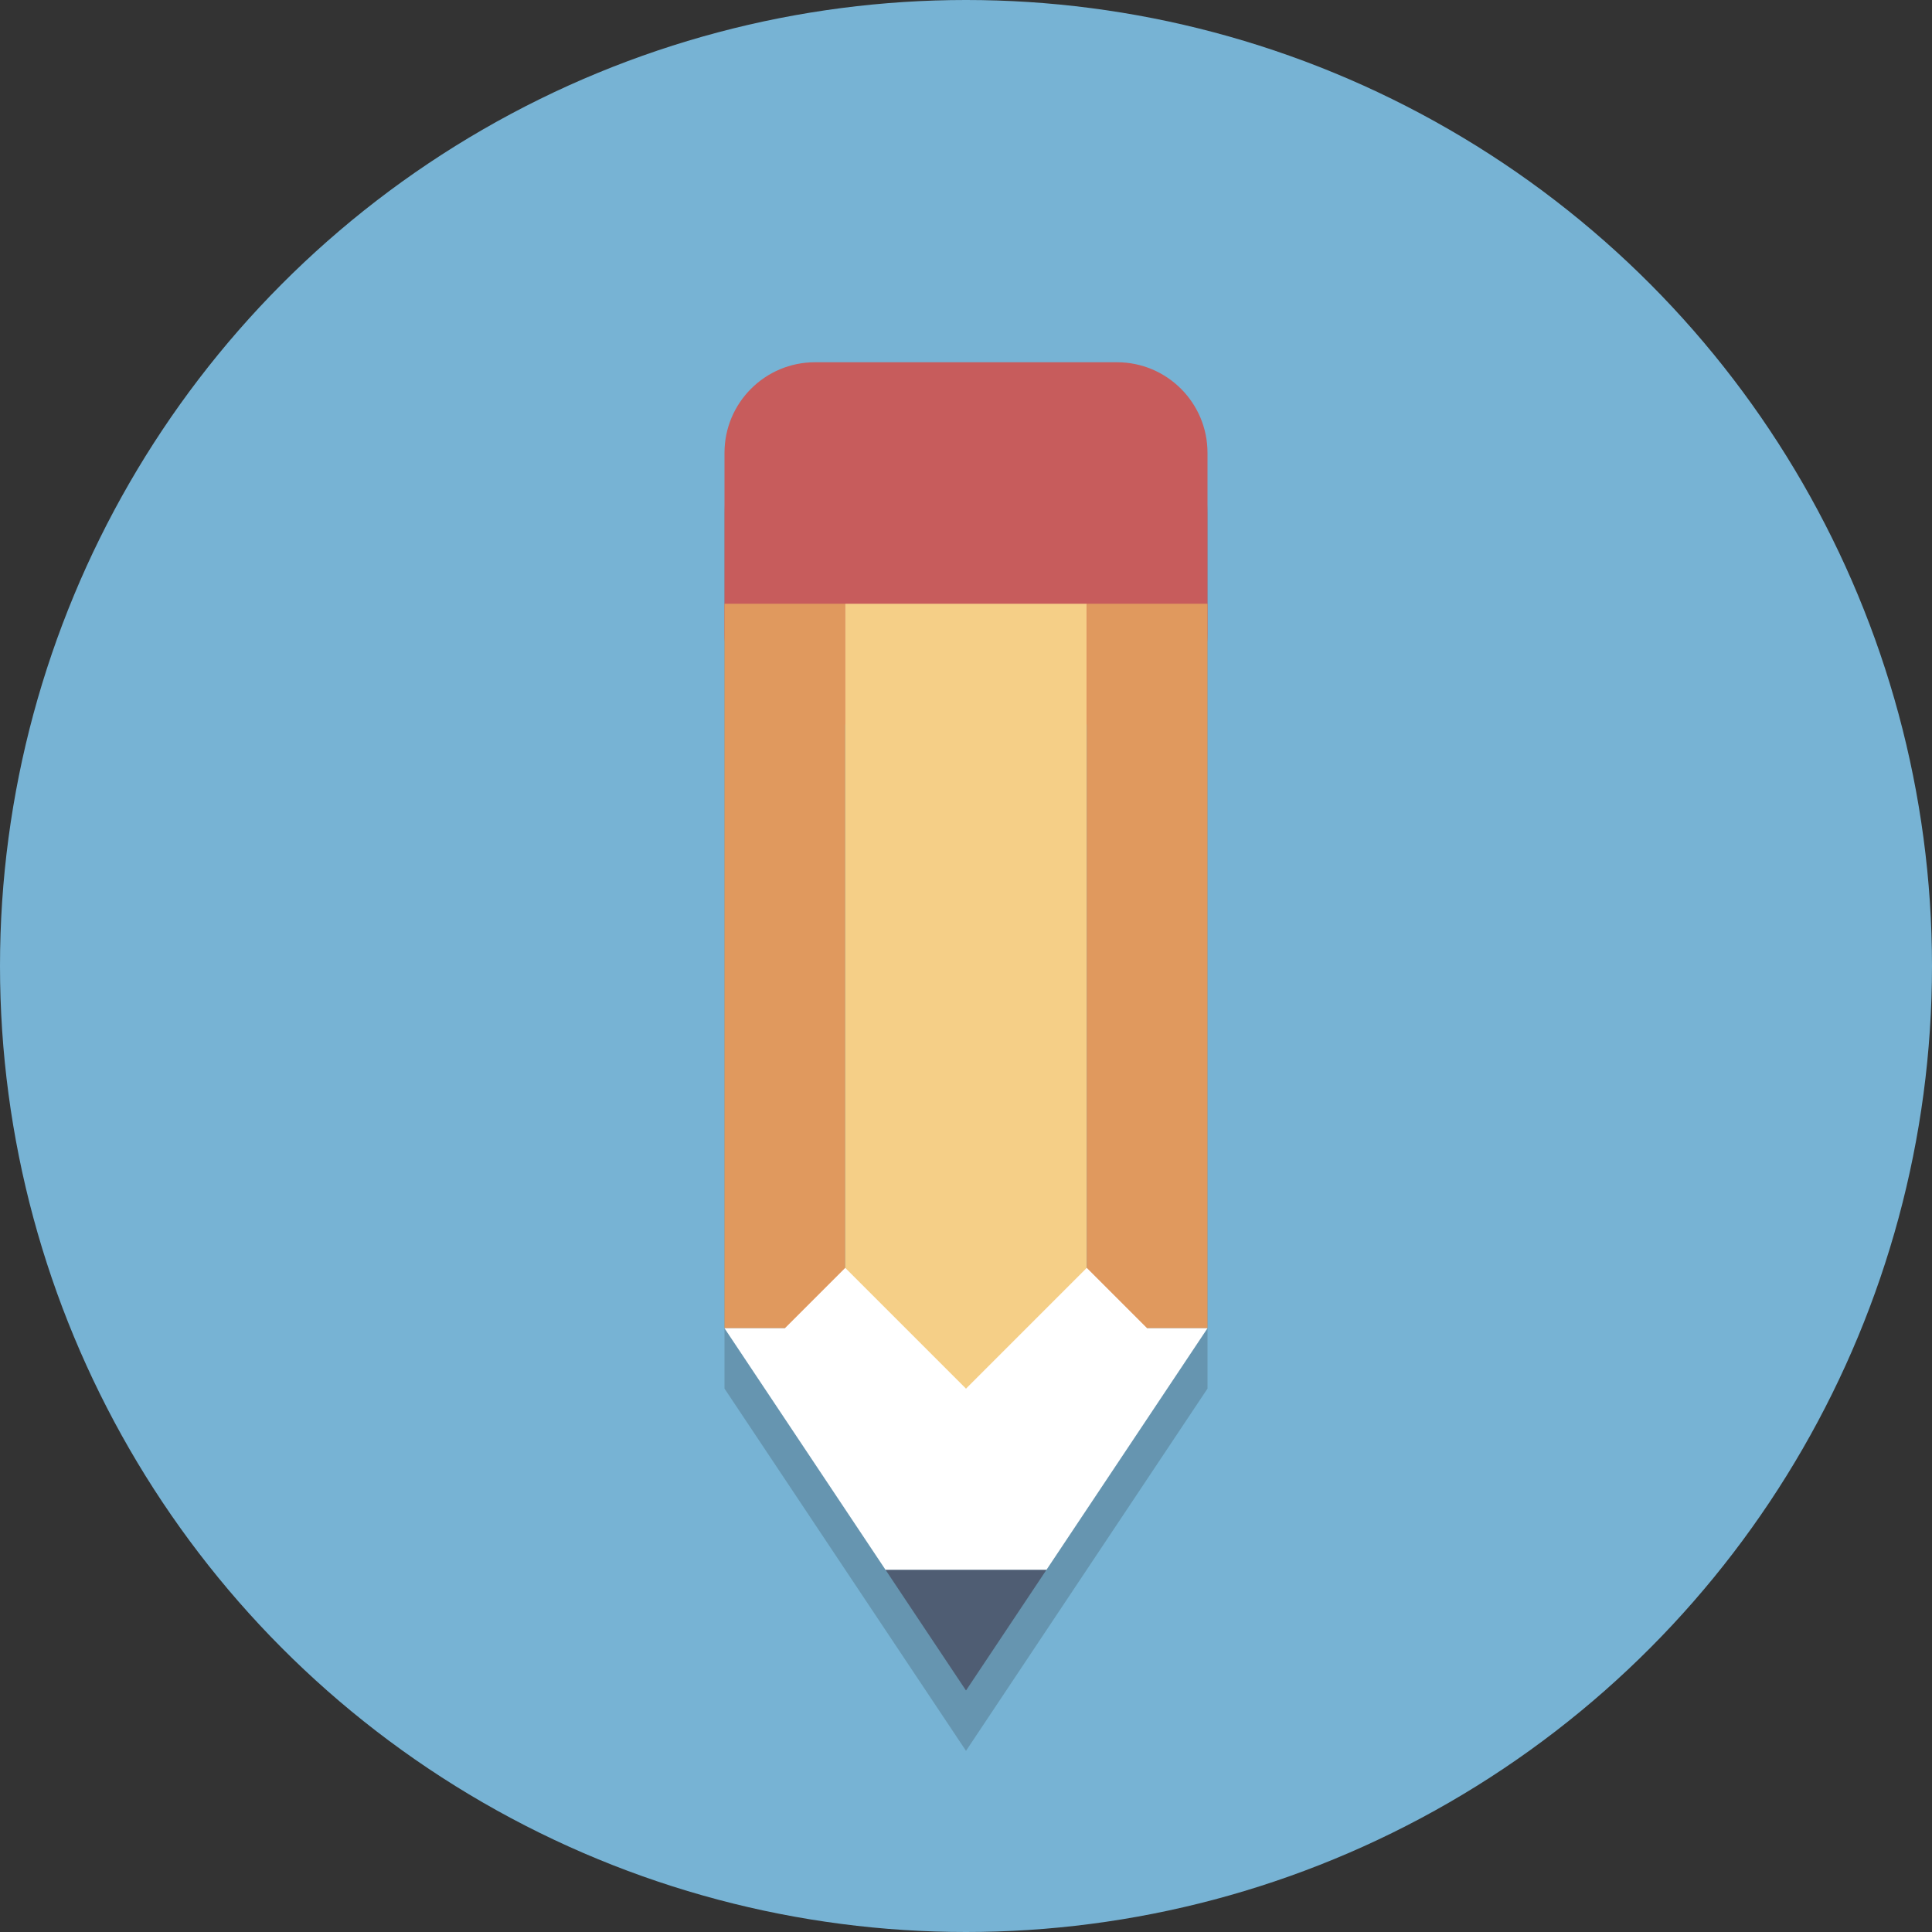
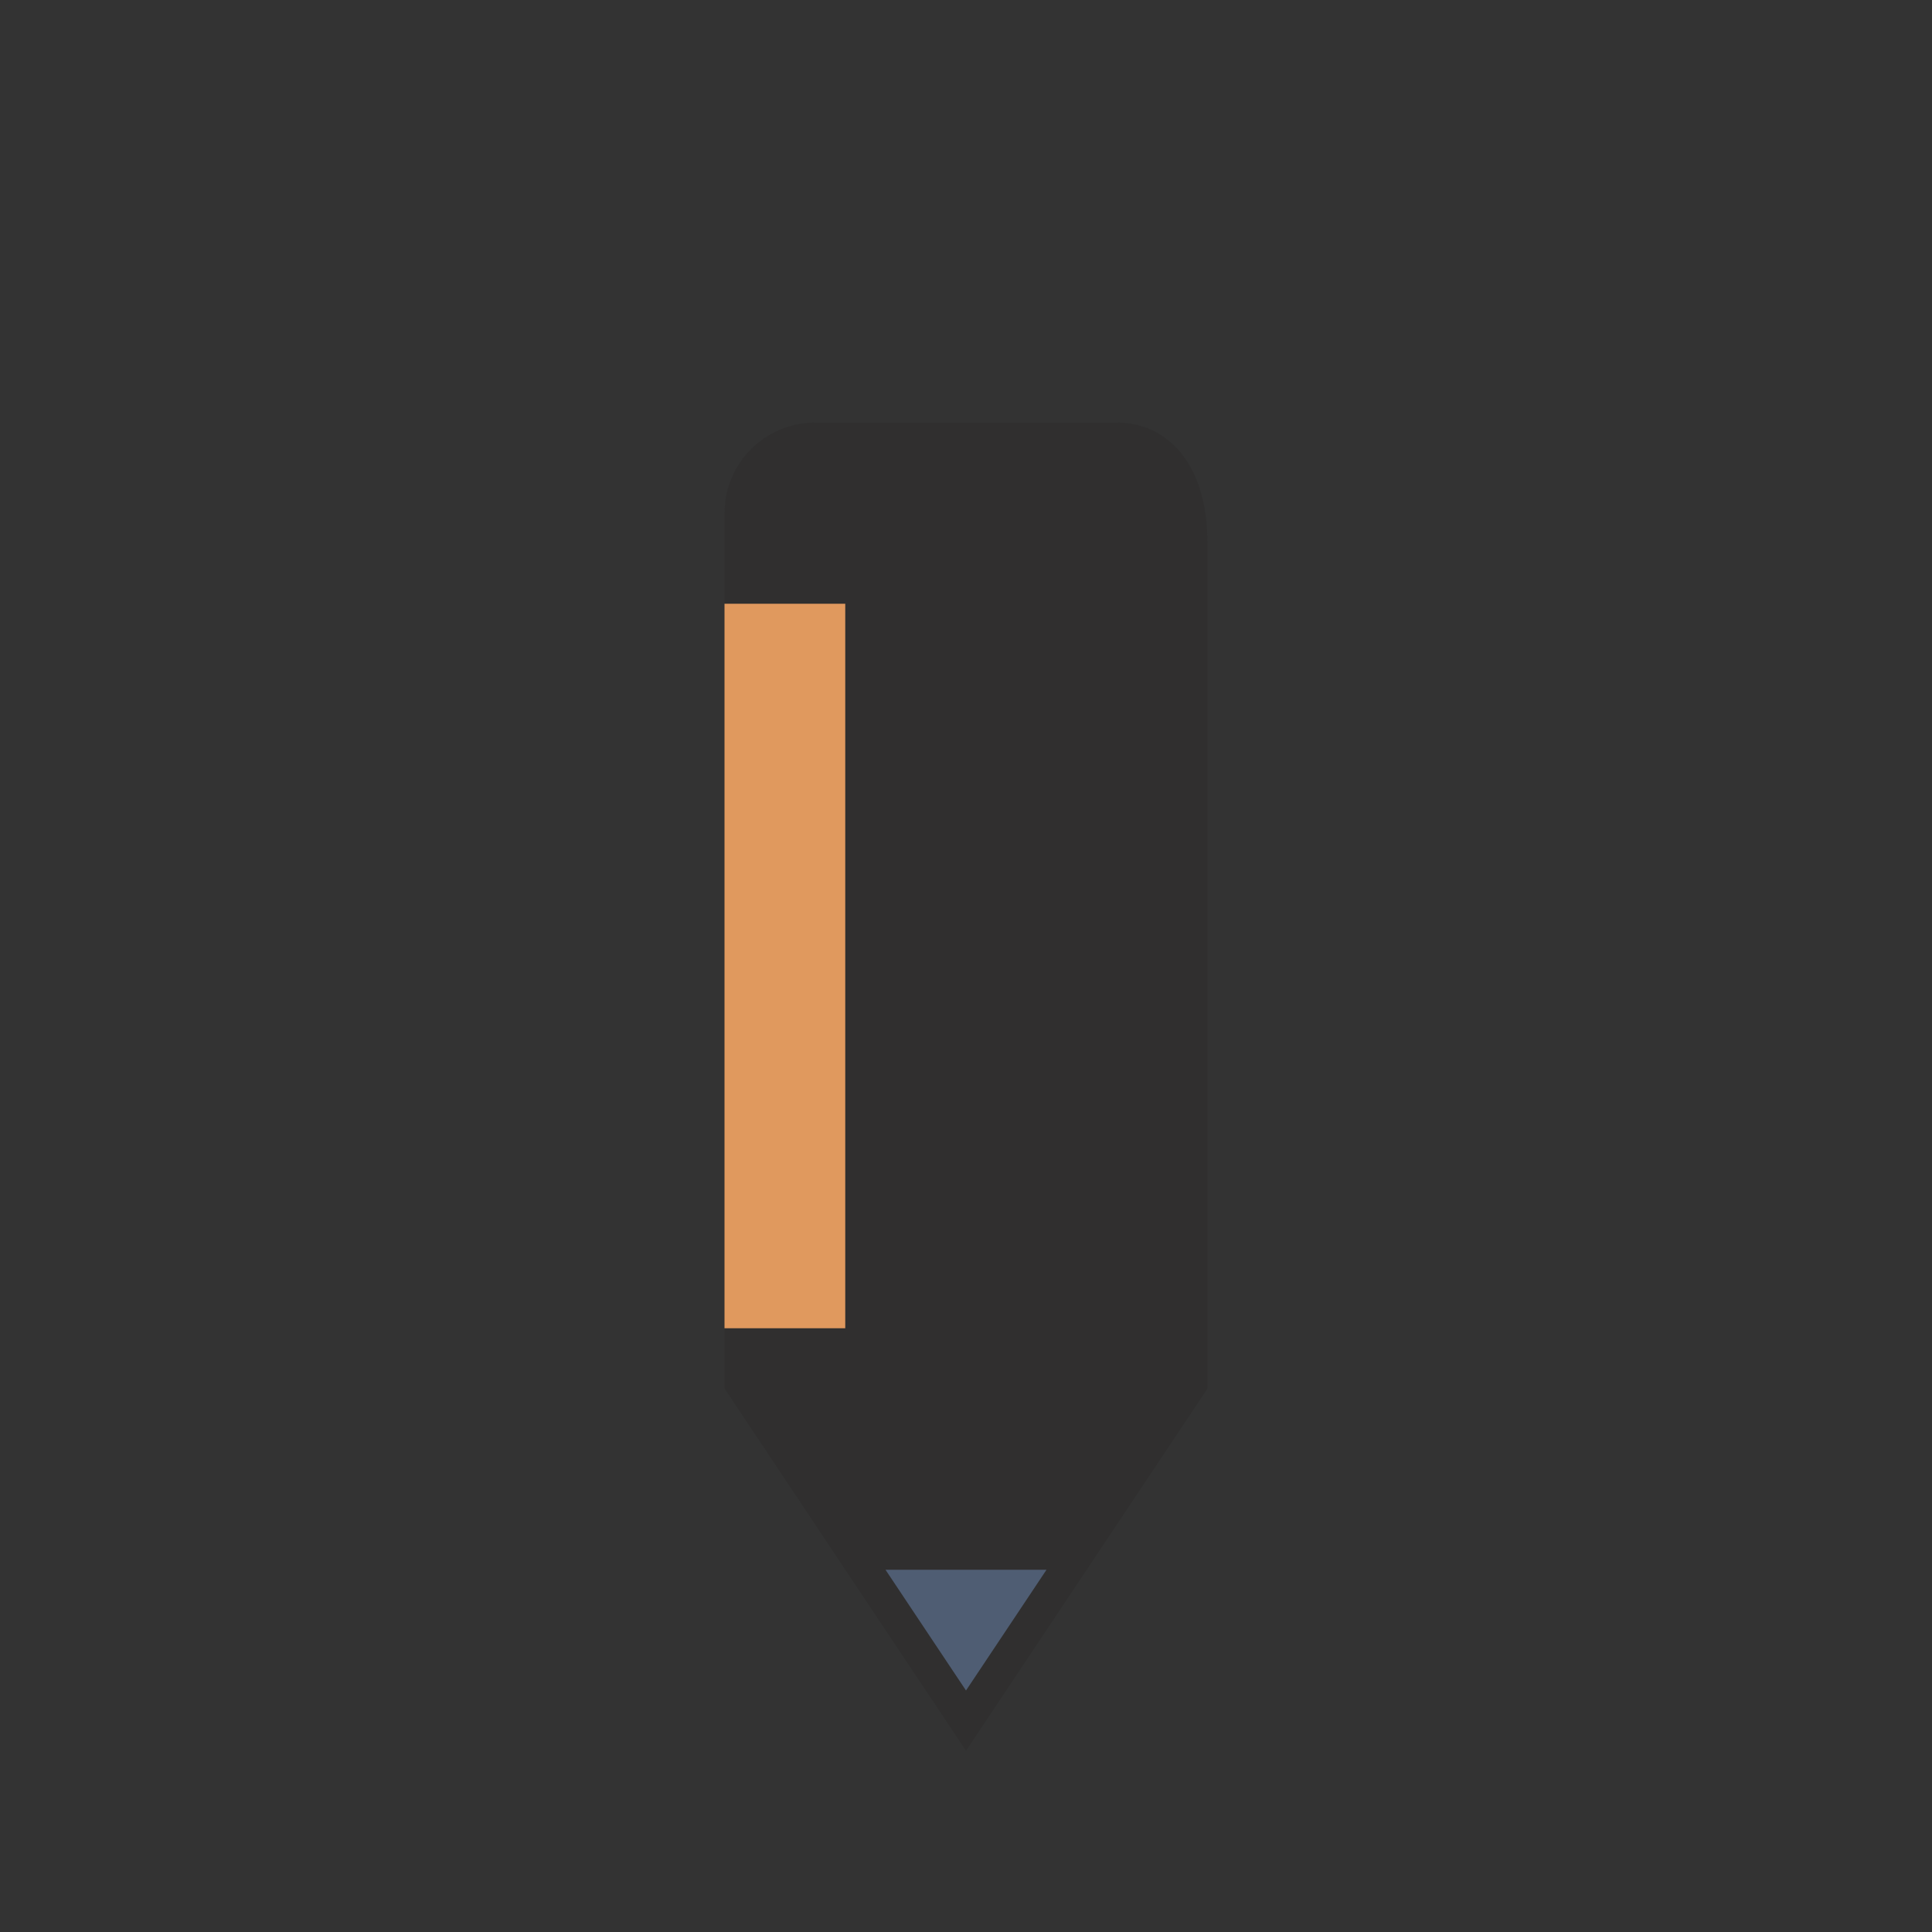
<svg xmlns="http://www.w3.org/2000/svg" enable-background="new 0 0 64 64" height="64px" version="1.1" viewBox="0 0 64 64" width="64px" xml:space="preserve">
  <rect x="0" y="0" width="64" height="64" fill="#333333" stroke="none" />
  <g id="Layer_1">
    <g>
-       <circle cx="32" cy="32" fill="#77B3D4" r="32" />
-     </g>
+       </g>
    <g opacity="0.2">
-       <path d="M37,14H27c-1.657,0-3,1.343-3,3v5v1v23l5.333,8L32,58l2.667-4L40,46V23v-1v-5C40,15.343,38.657,14,37,14z" fill="#231F20" />
+       <path d="M37,14H27c-1.657,0-3,1.343-3,3v5v1v23l5.333,8L32,58l2.667-4L40,46V23v-5C40,15.343,38.657,14,37,14z" fill="#231F20" />
    </g>
    <g>
-       <path d="M40,21c0,1.657-1.343,3-3,3H27c-1.657,0-3-1.343-3-3v-6c0-1.657,1.343-3,3-3h10c1.657,0,3,1.343,3,3V21z" fill="#C75C5C" />
-     </g>
+       </g>
    <g>
      <rect fill="#E0995E" height="24" width="4" x="24" y="20" />
    </g>
    <g>
-       <rect fill="#F5CF87" height="26" width="8" x="28" y="20" />
-     </g>
+       </g>
    <g>
-       <rect fill="#E0995E" height="24" width="4" x="36" y="20" />
-     </g>
+       </g>
    <g>
      <g>
        <polygon fill="#4F5D73" points="32,56 34.667,52 29.333,52    " />
      </g>
      <g>
-         <polygon fill="#FFFFFF" points="24,44 29.333,52 34.667,52 40,44 38,44 36,42 32,46 28,42 26,44    " />
-       </g>
+         </g>
    </g>
  </g>
  <g id="Layer_2" />
</svg>